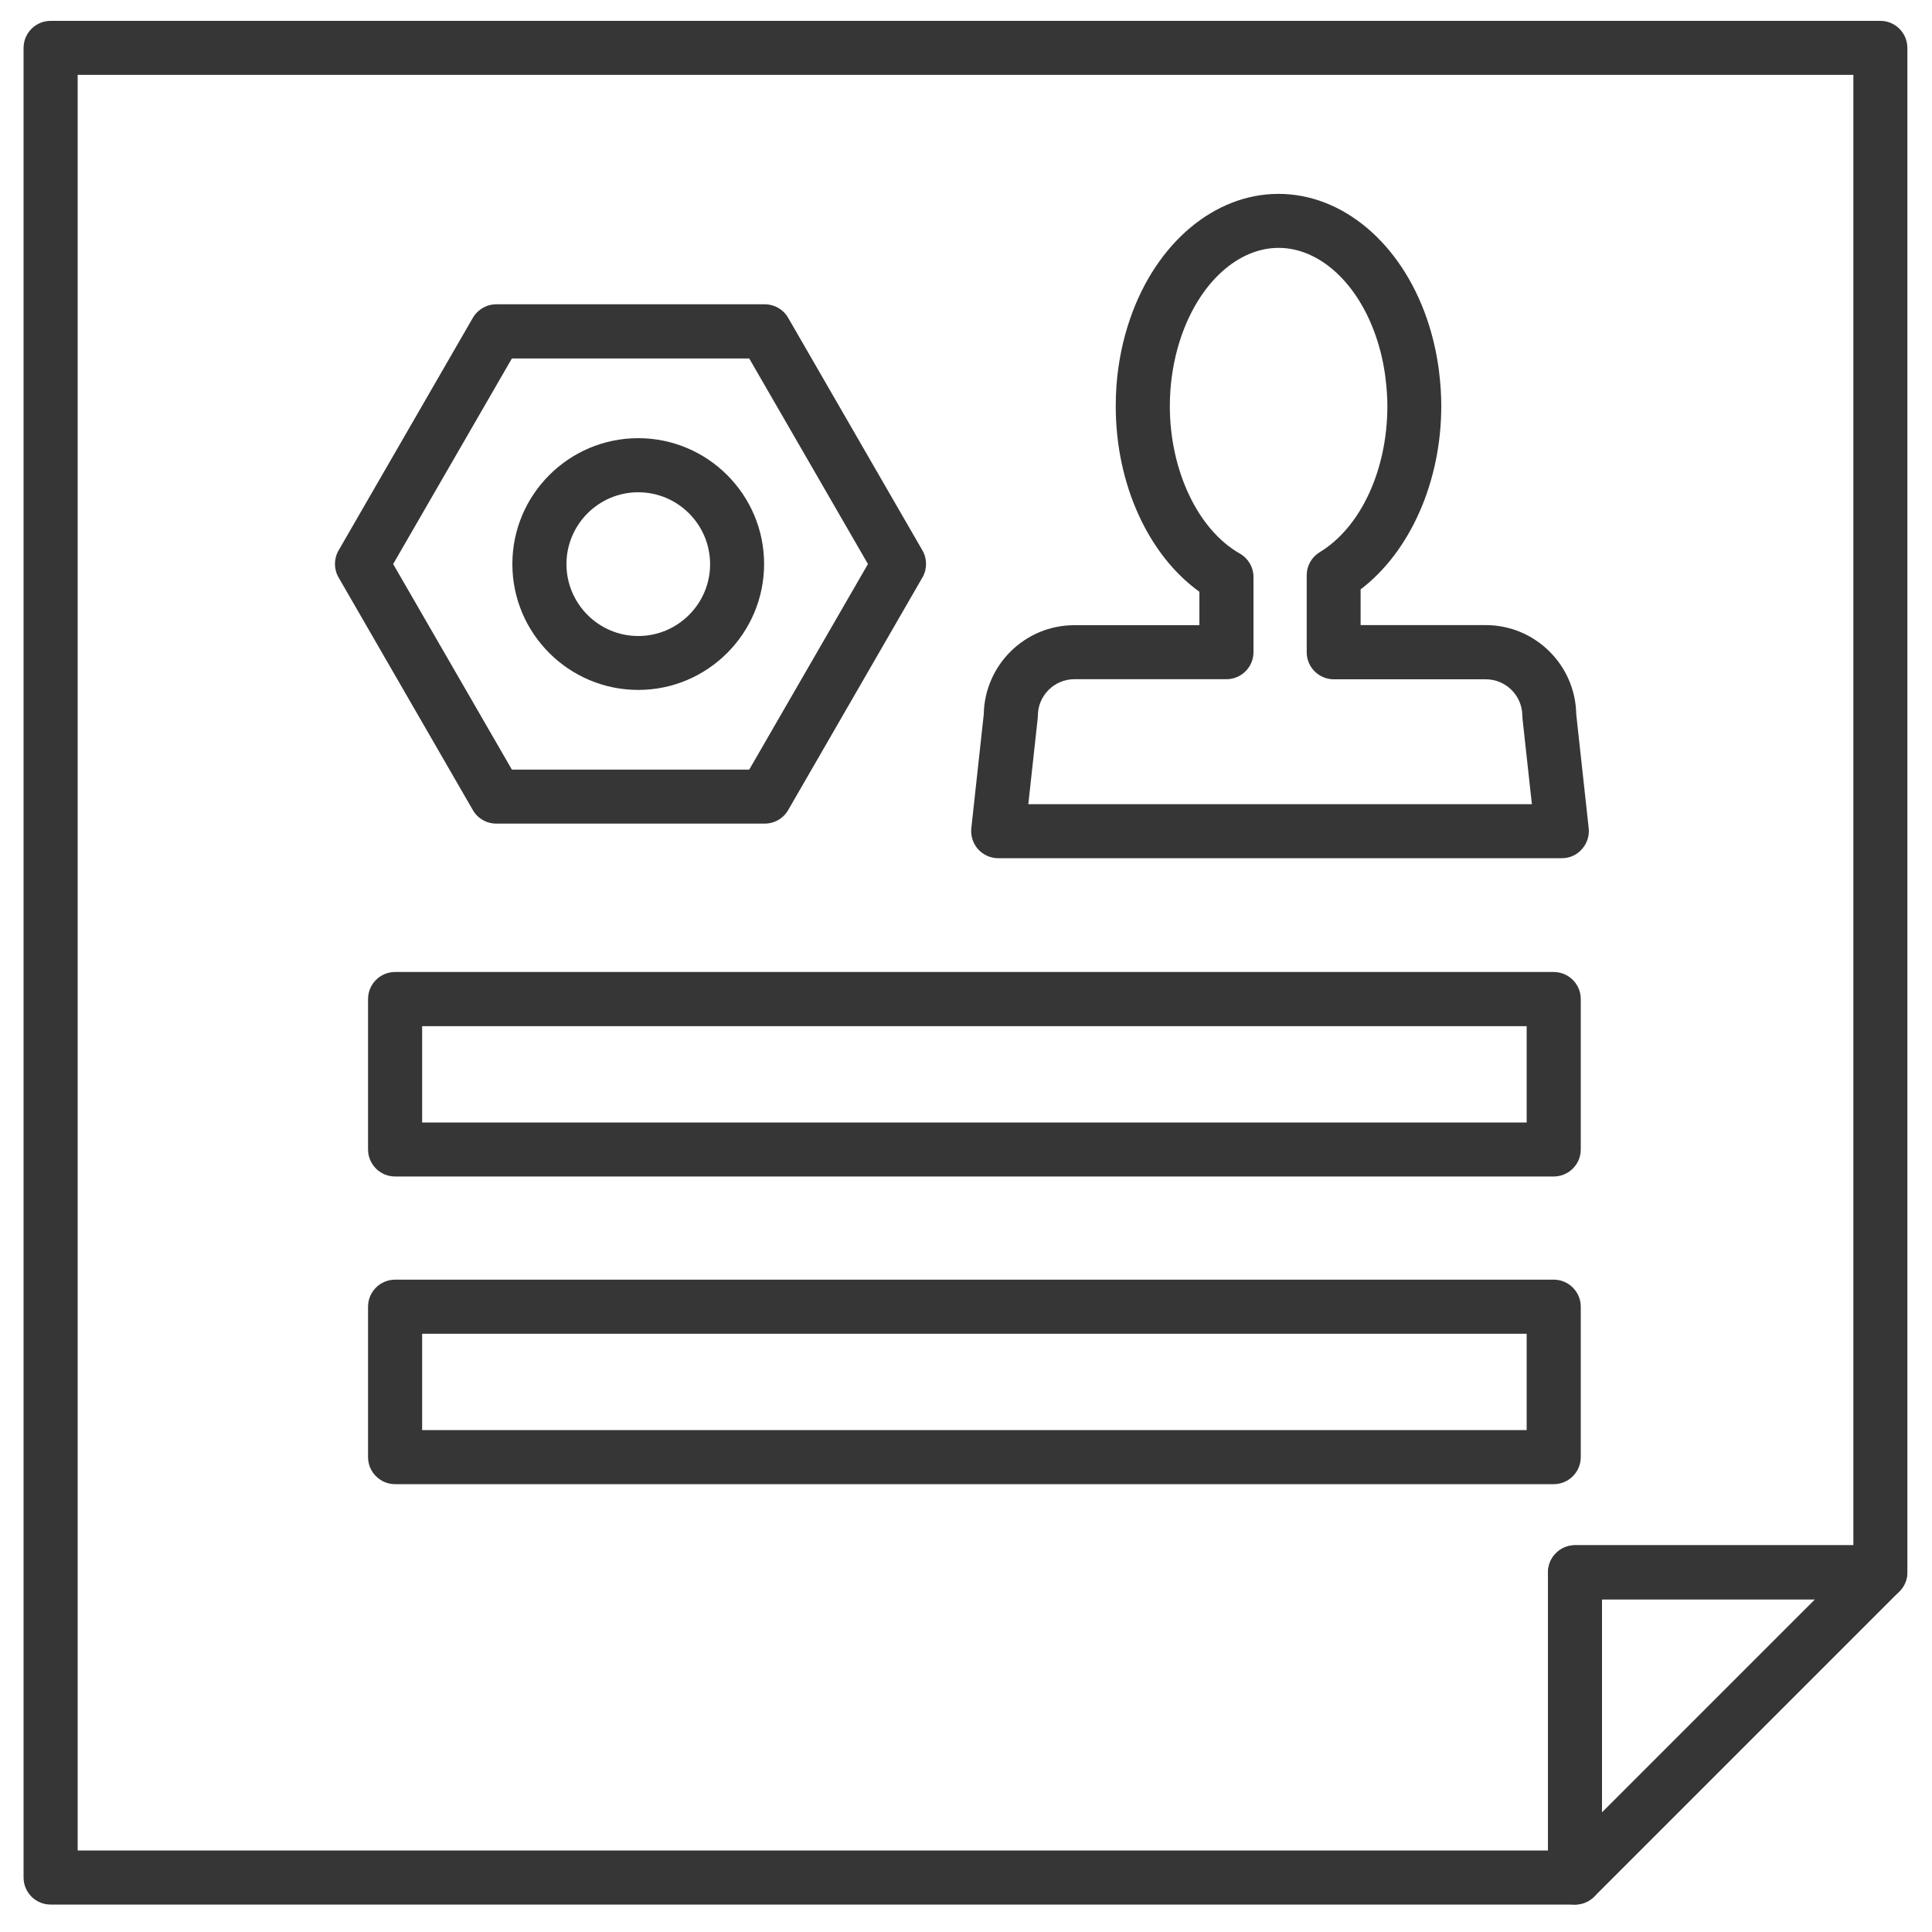
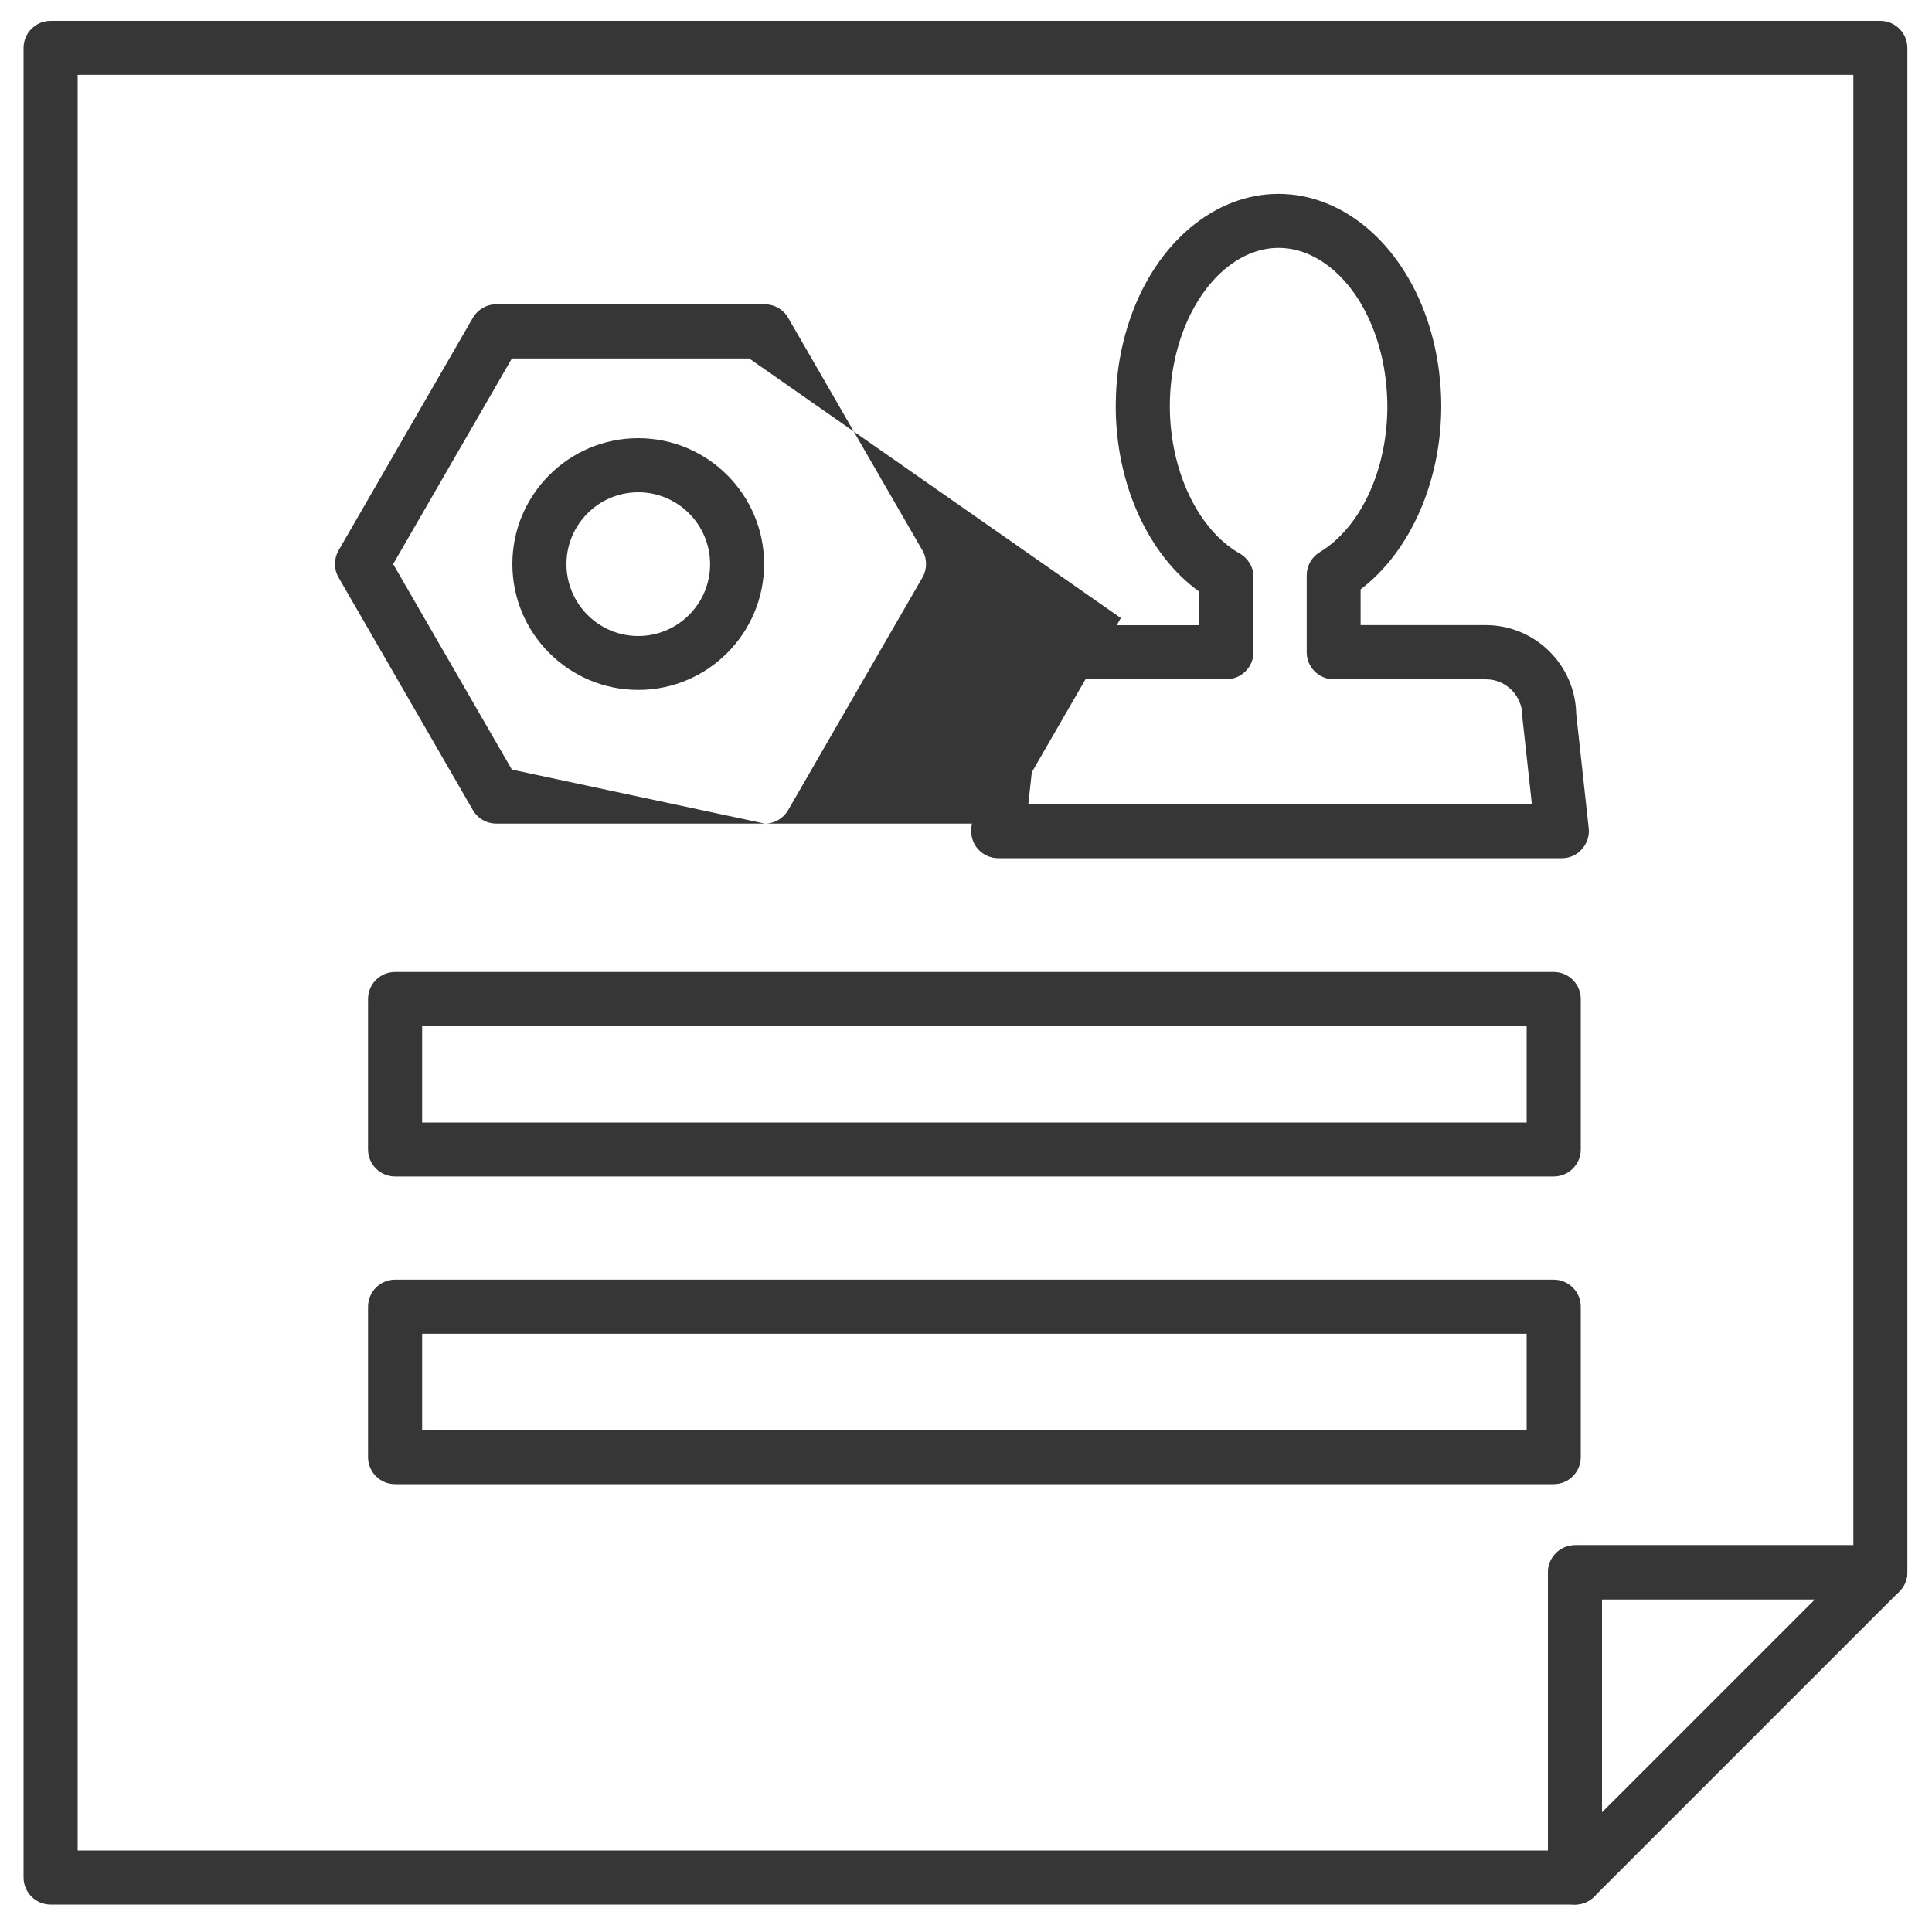
<svg xmlns="http://www.w3.org/2000/svg" version="1.1" x="0px" y="0px" viewBox="0 0 200 200" style="enable-background:new 0 0 200 200;" xml:space="preserve">
  <style type="text/css">
	.st0{display:none;}
	.st1{display:inline;}
	.st2{fill:#363636;}
</style>
  <g id="Layer_1" class="st0">
    <g class="st1">
      <g>
        <path class="st2" d="M101.97,131.28h-3.54c-4.32,0-7.84-3.49-7.84-7.79c0-1.56,1.27-2.82,2.84-2.82c1.57,0,2.84,1.26,2.84,2.82     c0,1.18,0.97,2.15,2.16,2.15h3.54c1.19,0,2.16-0.96,2.16-2.15v-3.52c0-1.18-0.97-2.15-2.16-2.15h-3.54     c-4.32,0-7.84-3.49-7.84-7.79v-3.52c0-4.3,3.52-7.79,7.84-7.79h3.54c4.32,0,7.84,3.49,7.84,7.79c0,1.56-1.27,2.9-2.84,2.9     s-2.84-1.19-2.84-2.74c0-1.34-0.97-2.3-2.16-2.3h-3.54c-1.19,0-2.16,0.96-2.16,2.15v3.52c0,1.18,0.97,2.15,2.16,2.15h3.54     c4.32,0,7.84,3.49,7.84,7.79v3.52C109.81,127.78,106.29,131.28,101.97,131.28z" />
      </g>
      <g>
        <path class="st2" d="M100.19,103.82c-1.57,0-2.84-1.26-2.84-2.82v-5.31c0-1.56,1.27-2.82,2.84-2.82c1.57,0,2.84,1.26,2.84,2.82     V101C103.03,102.55,101.76,103.82,100.19,103.82z" />
      </g>
      <g>
        <path class="st2" d="M100.19,136.58c-1.57,0-2.84-1.26-2.84-2.82v-5.31c0-1.56,1.27-2.82,2.84-2.82c1.57,0,2.84,1.26,2.84,2.82     v5.31C103.03,135.32,101.76,136.58,100.19,136.58z" />
      </g>
      <g>
        <path class="st2" d="M100.19,146.46c-2.82,0-5.68-0.39-8.52-1.17c-13.79-3.79-23.42-16.35-23.42-30.56     c0-9.59,4.3-18.57,11.79-24.62c5.67-4.58,12.83-7.11,20.15-7.11c17.61,0,31.94,14.24,31.94,31.73c0,14.27-9.69,26.85-23.57,30.59     C105.78,146.07,102.96,146.46,100.19,146.46z M100.19,88.64c-6.02,0-11.9,2.08-16.57,5.84c-6.16,4.98-9.7,12.36-9.7,20.25     c0,11.68,7.92,22,19.26,25.12c4.64,1.27,9.23,1.29,13.89,0.03c11.41-3.08,19.38-13.42,19.38-25.15     C126.46,100.34,114.68,88.64,100.19,88.64z" />
      </g>
      <g>
        <g>
          <path class="st2" d="M19.37,56.83c-0.19,0-0.36-0.02-0.55-0.06c-0.19-0.04-0.36-0.09-0.53-0.17c-0.17-0.06-0.34-0.15-0.49-0.24      c-0.15-0.11-0.3-0.23-0.44-0.36c-0.13-0.13-0.25-0.28-0.36-0.43c-0.09-0.15-0.19-0.32-0.25-0.49c-0.08-0.17-0.13-0.34-0.17-0.53      s-0.06-0.36-0.06-0.55s0.02-0.38,0.06-0.55c0.04-0.19,0.09-0.36,0.17-0.53c0.06-0.19,0.15-0.34,0.25-0.49      c0.11-0.17,0.23-0.3,0.36-0.43c0.66-0.66,1.65-0.96,2.56-0.77c0.19,0.04,0.36,0.09,0.53,0.15c0.19,0.08,0.34,0.17,0.49,0.26      c0.17,0.11,0.3,0.23,0.44,0.36c0.13,0.13,0.25,0.26,0.36,0.43c0.1,0.15,0.19,0.3,0.27,0.49c0.06,0.17,0.11,0.34,0.15,0.53      c0.04,0.17,0.06,0.36,0.06,0.55c0,0.73-0.3,1.47-0.83,1.99c-0.13,0.13-0.26,0.24-0.44,0.36c-0.15,0.09-0.3,0.19-0.49,0.24      c-0.17,0.08-0.34,0.13-0.53,0.17C19.75,56.81,19.56,56.83,19.37,56.83z" />
        </g>
        <g>
          <path class="st2" d="M33.61,54.01c0-1.56,1.27-2.82,2.84-2.82l0,0c1.57,0,2.84,1.26,2.84,2.82l0,0c0,1.56-1.27,2.82-2.84,2.82      l0,0C34.88,56.83,33.61,55.57,33.61,54.01z" />
        </g>
        <g>
          <path class="st2" d="M53.53,56.83c-0.19,0-0.38-0.02-0.55-0.06c-0.19-0.04-0.36-0.09-0.55-0.17c-0.17-0.06-0.32-0.15-0.47-0.24      c-0.17-0.11-0.3-0.23-0.44-0.36c-0.53-0.53-0.83-1.26-0.83-1.99c0-0.75,0.3-1.47,0.83-1.99c0.13-0.13,0.27-0.24,0.44-0.36      c0.15-0.09,0.3-0.19,0.47-0.26c0.19-0.06,0.36-0.11,0.55-0.15c0.91-0.19,1.89,0.11,2.56,0.77c0.53,0.53,0.83,1.24,0.83,1.99      c0,0.73-0.3,1.47-0.83,1.99c-0.13,0.13-0.28,0.24-0.44,0.36c-0.15,0.09-0.32,0.19-0.49,0.24c-0.17,0.08-0.34,0.13-0.53,0.17      C53.89,56.81,53.72,56.83,53.53,56.83z" />
        </g>
      </g>
      <g>
        <path class="st2" d="M194.59,45.51h-64.5c-0.86,0-1.68-0.39-2.22-1.06c-0.54-0.67-0.74-1.54-0.56-2.38     c0.29-1.29,1.45-2.23,2.78-2.23h64.49c1.57,0,2.84,1.26,2.84,2.82C197.43,44.22,196.16,45.51,194.59,45.51z" />
      </g>
      <g>
        <path class="st2" d="M194.59,199.44H5.35c-1.57,0-2.84-1.26-2.84-2.82V42.67c0-1.56,1.27-2.82,2.84-2.82h64.95     c1.33,0,2.48,0.92,2.77,2.21c0.19,0.83-0.02,1.72-0.55,2.39c-0.54,0.67-1.35,1.07-2.21,1.07H8.26V62.5h51.79     c1.18,0,2.24,0.73,2.66,1.83c0.42,1.1,0.1,2.34-0.79,3.12c-13.88,12.09-21.85,29.81-21.85,48.62c0,34.92,27.19,63.32,60.62,63.32     s60.62-28.41,60.62-63.32c0-18.81-7.96-36.54-21.85-48.62c-0.89-0.77-1.2-2.02-0.79-3.12c0.42-1.1,1.48-1.83,2.66-1.83h53.25     c1.57,0,2.84,1.26,2.84,2.82v131.3C197.43,198.18,196.16,199.44,194.59,199.44z M8.19,193.8h183.56V68.14h-43.42     C160.26,80.96,167,98.06,167,116.07c0,38.03-29.74,68.97-66.3,68.97s-66.3-30.94-66.3-68.97c0-18.01,6.73-35.11,18.67-47.92H8.19     V193.8z" />
      </g>
      <g>
        <path class="st2" d="M194.67,68.14c-1.57,0-2.92-1.26-2.92-2.82V42.69c0-1.56,1.27-2.82,2.84-2.82s2.92,1.26,2.92,2.82v22.63     C197.51,66.88,196.23,68.14,194.67,68.14z" />
      </g>
      <g>
        <path class="st2" d="M60.05,68.14H5.42c-1.57,0-2.84-1.26-2.84-2.82V42.69c0-1.56,1.27-2.82,2.84-2.82H70.3     c1.33,0,2.48,0.91,2.77,2.2l3.12,13.64c0.29,1.27-0.33,2.57-1.5,3.15c-4.49,2.23-8.79,5.12-12.77,8.59     C61.41,67.89,60.74,68.14,60.05,68.14z M8.26,62.5h50.73c3.52-2.97,7.27-5.54,11.17-7.66l-2.13-9.33H8.26V62.5z" />
      </g>
      <g>
        <path class="st2" d="M194.59,68.14h-53.25c-0.69,0-1.35-0.25-1.87-0.7c-4.2-3.66-8.79-6.69-13.63-9     c-1.19-0.57-1.83-1.88-1.54-3.17l3.03-13.21c0.29-1.28,1.44-2.2,2.77-2.2h64.5c1.57,0,2.84,1.26,2.84,2.82v22.63     C197.43,66.88,196.16,68.14,194.59,68.14z M142.39,62.5h49.35V45.51h-59.39l-2.03,8.86C134.58,56.59,138.62,59.32,142.39,62.5z" />
      </g>
      <g>
        <path class="st2" d="M100.7,185.03c-36.56,0-66.3-30.94-66.3-68.97c0-20.43,8.67-39.7,23.78-52.87     c3.76-3.27,7.78-6.08,11.99-8.36L58.91,5.66c-0.04-0.19-0.07-0.39-0.07-0.58l-0.01-1.01c-0.01-0.76,0.28-1.48,0.82-2.02     C60.18,1.5,60.9,1.2,61.66,1.2c4.52,0,6.87,2.73,8.58,4.72c1.6,1.85,2.44,2.74,4.27,2.74c1.82,0,2.67-0.89,4.27-2.74     c1.71-1.99,4.06-4.72,8.58-4.72c4.52,0,6.87,2.73,8.59,4.72c1.6,1.85,2.44,2.74,4.27,2.74c1.82,0,2.67-0.89,4.26-2.74     c1.71-1.99,4.06-4.72,8.58-4.72c4.52,0,6.87,2.73,8.59,4.72c1.6,1.85,2.45,2.75,4.27,2.75c1.83,0,2.68-0.89,4.28-2.75     c1.72-1.99,4.07-4.72,8.59-4.72c0.79,0,1.55,0.33,2.08,0.9c0.54,0.58,0.81,1.35,0.75,2.13l-0.08,1.01     c-0.01,0.14-0.03,0.28-0.06,0.41l-11.15,48.72c4.56,2.38,8.88,5.34,12.88,8.82l0,0C158.33,76.36,167,95.63,167,116.07     C167,154.09,137.25,185.03,100.7,185.03z M65.53,9.13L76.19,55.7c0.29,1.27-0.33,2.57-1.5,3.15c-4.49,2.23-8.79,5.12-12.77,8.59     c-13.88,12.09-21.85,29.81-21.85,48.62c0,34.92,27.19,63.32,60.62,63.32s60.62-28.41,60.62-63.32c0-18.81-7.96-36.54-21.85-48.62     l0,0c-4.2-3.66-8.79-6.69-13.63-9c-1.19-0.57-1.83-1.88-1.54-3.17l10.54-46.06c-0.11,0.12-0.21,0.25-0.33,0.38     c-1.72,1.99-4.07,4.72-8.59,4.72c-4.52,0-6.87-2.73-8.59-4.72c-1.6-1.85-2.44-2.74-4.27-2.74c-1.82,0-2.67,0.89-4.27,2.74     c-1.71,1.99-4.06,4.72-8.58,4.72c-4.52,0-6.87-2.73-8.58-4.72c-1.6-1.85-2.44-2.75-4.27-2.75c-1.82,0-2.67,0.89-4.27,2.74     c-1.71,1.99-4.06,4.72-8.58,4.72c-4.52,0-6.87-2.73-8.58-4.72C65.79,9.43,65.66,9.27,65.53,9.13z" />
      </g>
      <g>
        <path class="st2" d="M135.48,58.42H68.1c-1.57,0-2.84-1.26-2.84-2.82c0-1.56,1.27-2.82,2.84-2.82h67.38     c1.57,0,2.84,1.26,2.84,2.82C138.32,57.16,137.04,58.42,135.48,58.42z" />
      </g>
    </g>
  </g>
  <g id="Layer_2" class="st0">
    <g class="st1">
      <path class="st2" d="M162.93,197.05H5.3c-1.54,0-2.79-1.25-2.79-2.79V5.06c0-1.54,1.25-2.79,2.79-2.79H194.5    c1.54,0,2.79,1.25,2.79,2.79v157.63c0,1.54-1.25,2.79-2.79,2.79h-28.78v28.78C165.73,195.8,164.47,197.05,162.93,197.05z     M8.09,191.47h152.05v-28.78c0-1.54,1.25-2.79,2.79-2.79h28.78V7.85H8.09V191.47z" />
    </g>
    <g class="st1">
      <path class="st2" d="M162.93,197.05c-0.36,0-0.72-0.07-1.07-0.21c-1.04-0.43-1.72-1.45-1.72-2.58v-31.57    c0-1.54,1.25-2.79,2.79-2.79h31.57c1.13,0,2.15,0.68,2.58,1.72c0.43,1.04,0.19,2.25-0.61,3.04l-31.57,31.57    C164.37,196.77,163.66,197.05,162.93,197.05z M165.73,165.48v22.03l22.03-22.03H165.73z" />
    </g>
    <g class="st1">
      <path class="st2" d="M194.71,39.21H5.3c-1.54,0-2.79-1.25-2.79-2.79V5.06c0-1.54,1.25-2.79,2.79-2.79h189.41    c1.54,0,2.79,1.25,2.79,2.79v31.36C197.5,37.96,196.25,39.21,194.71,39.21z M8.09,33.62h183.83V7.85H8.09V33.62z" />
    </g>
    <g class="st1">
      <g>
        <path class="st2" d="M23.2,23.52c-0.37,0-0.75-0.07-1.08-0.2c-0.34-0.15-0.63-0.35-0.89-0.61c-0.28-0.26-0.47-0.56-0.61-0.89     c-0.15-0.35-0.2-0.71-0.2-1.08c0-0.17,0.02-0.35,0.05-0.54c0.04-0.19,0.07-0.35,0.15-0.52c0.07-0.17,0.17-0.34,0.26-0.49     c0.09-0.15,0.22-0.3,0.35-0.43c1.02-1.04,2.91-1.04,3.95,0c0.13,0.13,0.24,0.28,0.33,0.43c0.11,0.15,0.19,0.32,0.26,0.49     c0.07,0.17,0.13,0.33,0.17,0.52c0.04,0.19,0.06,0.37,0.06,0.54c0,0.37-0.07,0.73-0.22,1.08c-0.13,0.34-0.34,0.63-0.6,0.89     c-0.26,0.26-0.58,0.47-0.91,0.61C23.92,23.45,23.57,23.52,23.2,23.52z" />
      </g>
      <g>
        <path class="st2" d="M41.52,20.73c0-1.55,1.25-2.79,2.79-2.79l0,0c1.53,0,2.79,1.25,2.79,2.79l0,0c0,1.55-1.27,2.79-2.79,2.79     l0,0C42.77,23.52,41.52,22.28,41.52,20.73z" />
      </g>
      <g>
        <path class="st2" d="M65.44,23.52c-0.75,0-1.45-0.28-1.99-0.82c-0.26-0.26-0.47-0.56-0.59-0.89c-0.15-0.33-0.22-0.71-0.22-1.08     c0-0.17,0.04-0.35,0.05-0.54c0.04-0.19,0.09-0.35,0.17-0.52c0.07-0.17,0.15-0.34,0.26-0.49c0.09-0.15,0.21-0.3,0.33-0.43     c0.13-0.13,0.28-0.24,0.43-0.35c0.15-0.09,0.32-0.19,0.48-0.24c0.17-0.07,0.35-0.13,0.52-0.17c0.89-0.17,1.88,0.11,2.53,0.76     c0.5,0.52,0.8,1.25,0.8,1.97c0,0.37-0.06,0.73-0.21,1.08c-0.13,0.34-0.33,0.63-0.6,0.89c-0.28,0.26-0.58,0.47-0.91,0.61     C66.16,23.45,65.79,23.52,65.44,23.52z" />
      </g>
    </g>
    <g class="st1">
      <path class="st2" d="M66.98,176.4H37.79c-1.54,0-2.79-1.25-2.79-2.79v-29.57c0-1.54,1.25-2.79,2.79-2.79h13.36v-34.11    c-12.48-3.95-21.02-15.46-21.02-28.73c0-16.64,13.54-30.18,30.18-30.18s30.18,13.54,30.18,30.18c0,13.1-8.41,24.58-20.71,28.63    v66.57C69.77,175.15,68.52,176.4,66.98,176.4z M40.58,170.81h23.61v-65.88c0-1.28,0.87-2.4,2.11-2.71    c10.95-2.75,18.6-12.54,18.6-23.82c0-13.56-11.03-24.59-24.59-24.59S35.72,64.85,35.72,78.41c0,11.42,7.76,21.24,18.87,23.89    c1.26,0.3,2.15,1.42,2.15,2.72v39.02c0,1.54-1.25,2.79-2.79,2.79H40.58V170.81z" />
    </g>
    <g class="st1">
      <path class="st2" d="M58.95,79.32c-5.07,0-9.2-4.12-9.2-9.2c0-5.07,4.13-9.2,9.2-9.2c5.07,0,9.2,4.12,9.2,9.2    C68.14,75.2,64.02,79.32,58.95,79.32z M58.95,66.52c-1.99,0-3.61,1.62-3.61,3.61s1.62,3.61,3.61,3.61s3.61-1.62,3.61-3.61    S60.94,66.52,58.95,66.52z" />
    </g>
    <g class="st1">
      <path class="st2" d="M163.04,59.42H100c-1.54,0-2.79-1.25-2.79-2.79c0-1.54,1.25-2.79,2.79-2.79h63.03c1.54,0,2.79,1.25,2.79,2.79    C165.83,58.16,164.58,59.42,163.04,59.42z" />
    </g>
    <g class="st1">
-       <path class="st2" d="M163.04,81.84H100c-1.54,0-2.79-1.25-2.79-2.79s1.25-2.79,2.79-2.79h63.03c1.54,0,2.79,1.25,2.79,2.79    S164.58,81.84,163.04,81.84z" />
-     </g>
+       </g>
    <g class="st1">
      <path class="st2" d="M163.04,104.27H100c-1.54,0-2.79-1.25-2.79-2.79c0-1.54,1.25-2.79,2.79-2.79h63.03    c1.54,0,2.79,1.25,2.79,2.79C165.83,103.02,164.58,104.27,163.04,104.27z" />
    </g>
    <g class="st1">
      <path class="st2" d="M163.04,126.7H100c-1.54,0-2.79-1.25-2.79-2.79s1.25-2.79,2.79-2.79h63.03c1.54,0,2.79,1.25,2.79,2.79    S164.58,126.7,163.04,126.7z" />
    </g>
    <g class="st1">
      <path class="st2" d="M163.04,149.12H100c-1.54,0-2.79-1.25-2.79-2.79c0-1.54,1.25-2.79,2.79-2.79h63.03    c1.54,0,2.79,1.25,2.79,2.79C165.83,147.87,164.58,149.12,163.04,149.12z" />
    </g>
  </g>
  <g id="Layer_3">
    <g>
      <path class="st2" d="M161.7,88.84h-58.37c-0.79,0-1.55-0.34-2.08-0.93c-0.53-0.59-0.78-1.38-0.7-2.17l1.29-11.81    c0.09-5.09,4.26-9.21,9.37-9.21h12.95v-3.46c-5.31-3.83-8.66-11.16-8.66-19.22c0-0.69,0.03-1.37,0.07-2.04    c0.17-2.42,0.65-4.79,1.43-7.04c2.71-7.83,8.73-12.89,15.35-12.89c6.62,0,12.64,5.06,15.35,12.89c0.6,1.74,1.02,3.56,1.26,5.41    c0.16,1.3,0.24,2.5,0.24,3.66c0,7.84-3.23,15.09-8.35,18.98v3.7h12.95c5.11,0,9.28,4.12,9.37,9.21l1.29,11.81    c0.09,0.79-0.17,1.58-0.7,2.17C163.25,88.5,162.49,88.84,161.7,88.84z M106.45,83.25h52.13l-0.97-8.85    c-0.01-0.1-0.02-0.2-0.02-0.3c0-2.08-1.7-3.78-3.78-3.78h-15.74c-1.54,0-2.8-1.25-2.8-2.8v-7.97c0-0.98,0.51-1.88,1.35-2.39    c4.25-2.58,7-8.52,7-15.12c0-0.93-0.07-1.9-0.2-2.96c-0.19-1.48-0.52-2.92-1-4.3c-1.91-5.54-5.86-9.12-10.06-9.12    c-4.2,0-8.14,3.58-10.06,9.12c-0.62,1.79-1,3.68-1.14,5.6c-0.04,0.54-0.06,1.09-0.06,1.65c0,6.67,2.91,12.81,7.24,15.27    c0.88,0.5,1.42,1.43,1.42,2.43v7.78c0,1.54-1.25,2.8-2.8,2.8h-15.74c-2.08,0-3.78,1.7-3.78,3.78c0,0.1-0.01,0.2-0.02,0.3    L106.45,83.25z M163.19,74.1h0.02H163.19z" />
    </g>
    <g>
      <path class="st2" d="M163.05,197.16H5.24c-1.54,0-2.8-1.25-2.8-2.8V4.96c0-1.54,1.25-2.8,2.8-2.8h189.41c1.54,0,2.8,1.25,2.8,2.8    v157.8c0,1.54-1.25,2.8-2.8,2.8h-28.81v28.8C165.84,195.9,164.59,197.16,163.05,197.16z M8.04,191.56h152.21v-28.8    c0-1.54,1.25-2.8,2.8-2.8h28.81V7.75H8.04V191.56z" />
    </g>
    <g>
      <path class="st2" d="M163.05,197.16c-0.36,0-0.72-0.07-1.07-0.21c-1.04-0.43-1.73-1.45-1.73-2.58v-31.6c0-1.54,1.25-2.8,2.8-2.8    h31.6c1.13,0,2.15,0.68,2.58,1.73c0.43,1.05,0.19,2.25-0.61,3.05l-31.6,31.6C164.49,196.87,163.77,197.16,163.05,197.16z     M165.84,165.56v22.05l22.05-22.05H165.84z" />
    </g>
    <g>
-       <path class="st2" d="M79.17,85.26h-27.8c-1,0-1.92-0.53-2.42-1.4l-13.9-24.08c-0.5-0.86-0.5-1.93,0-2.8l13.9-24.08    c0.5-0.86,1.42-1.4,2.42-1.4h27.8c1,0,1.92,0.53,2.42,1.4l13.9,24.08c0.5,0.86,0.5,1.93,0,2.8l-13.9,24.08    C81.09,84.73,80.17,85.26,79.17,85.26z M52.99,79.67h24.57l12.29-21.28L77.56,37.11H52.99L40.7,58.39L52.99,79.67z" />
+       <path class="st2" d="M79.17,85.26h-27.8c-1,0-1.92-0.53-2.42-1.4l-13.9-24.08c-0.5-0.86-0.5-1.93,0-2.8l13.9-24.08    c0.5-0.86,1.42-1.4,2.42-1.4h27.8c1,0,1.92,0.53,2.42,1.4l13.9,24.08c0.5,0.86,0.5,1.93,0,2.8l-13.9,24.08    C81.09,84.73,80.17,85.26,79.17,85.26z h24.57l12.29-21.28L77.56,37.11H52.99L40.7,58.39L52.99,79.67z" />
    </g>
    <g>
      <path class="st2" d="M66.07,71.42c-7.18,0-13.03-5.84-13.03-13.03c0-7.18,5.84-13.03,13.03-13.03c7.18,0,13.03,5.84,13.03,13.03    C79.09,65.58,73.25,71.42,66.07,71.42z M66.07,50.96c-4.1,0-7.43,3.34-7.43,7.44c0,4.1,3.34,7.44,7.43,7.44    c4.1,0,7.44-3.34,7.44-7.44C73.5,54.29,70.17,50.96,66.07,50.96z" />
    </g>
    <g>
      <path class="st2" d="M160.84,121.79H40.9c-1.54,0-2.8-1.25-2.8-2.8v-15.57c0-1.54,1.25-2.8,2.8-2.8h119.94    c1.54,0,2.8,1.25,2.8,2.8V119C163.64,120.54,162.38,121.79,160.84,121.79z M43.7,116.2h114.34v-9.97H43.7V116.2z" />
    </g>
    <g>
      <path class="st2" d="M160.84,153.64H40.9c-1.54,0-2.8-1.25-2.8-2.8v-15.57c0-1.54,1.25-2.8,2.8-2.8h119.94    c1.54,0,2.8,1.25,2.8,2.8v15.57C163.64,152.39,162.38,153.64,160.84,153.64z M43.7,148.04h114.34v-9.97H43.7V148.04z" />
    </g>
  </g>
  <g id="Layer_4" class="st0">
    <g class="st1">
      <path class="st2" d="M58.31,35.79H29.81c-1.58,0-2.87-1.28-2.87-2.87V18.67c0-9.74,7.68-17.67,17.13-17.67    c9.45,0,17.13,7.93,17.13,17.67l-0.03,14.26C61.17,34.51,59.89,35.79,58.31,35.79z M32.68,30.05h22.76l0.03-11.39    c0-6.57-5.11-11.92-11.4-11.92c-6.28,0-11.39,5.35-11.39,11.93V30.05z" />
    </g>
    <g class="st1">
      <path class="st2" d="M26.61,183.99H15.14c-1.58,0-2.87-1.28-2.87-2.87V50.21c0-4.74,3.86-8.6,8.6-8.6h37.41    c0.76,0,1.49,0.3,2.03,0.84c0.54,0.54,0.84,1.27,0.84,2.03l-0.02,11.47c0,1.58-1.29,2.86-2.87,2.86H29.48v122.31    C29.48,182.7,28.19,183.99,26.61,183.99z M18.01,178.25h5.74V55.95c0-1.58,1.28-2.87,2.87-2.87h28.78l0.01-5.74H20.87    c-1.58,0-2.87,1.29-2.87,2.87V178.25z" />
    </g>
    <g class="st1">
      <path class="st2" d="M184.88,183.99h-11.47c-1.58,0-2.87-1.28-2.87-2.87V58.81h-20.47c-1.58,0-2.87-1.28-2.87-2.87V44.47    c0-1.58,1.28-2.87,2.87-2.87h29.08c4.74,0,8.6,3.86,8.6,8.6v130.91C187.74,182.7,186.46,183.99,184.88,183.99z M176.27,178.25    h5.74V50.21c0-1.58-1.29-2.87-2.87-2.87h-26.21v5.74h20.47c1.58,0,2.87,1.28,2.87,2.87V178.25z" />
    </g>
    <g class="st1">
      <path class="st2" d="M150.06,169.5H58.1c-0.76,0-1.49-0.3-2.03-0.84c-0.54-0.54-0.84-1.27-0.84-2.03l0.03-56.54l0.17-77.17    c0-0.15,0.01-0.29,0.03-0.43V18.67c0-6.53-5.04-11.86-11.26-11.93h-0.15c-1.58-0.01-2.85-1.3-2.85-2.88c0-1.64,1.41-2.9,3.05-2.86    l85.48,0.48c12.79,0.07,23.19,10.88,23.19,24.08v141.05C152.93,168.21,151.65,169.5,150.06,169.5z M60.97,163.76h86.23V25.58    c0-10.06-7.84-18.29-17.49-18.35l0,0L56.76,6.81c2.76,3.14,4.44,7.3,4.44,11.86v14.25c0,0.15-0.01,0.3-0.04,0.45L60.97,163.76z" />
    </g>
    <g class="st1">
      <path class="st2" d="M186.06,198.33H13.96c-6.31,0-11.45-5.14-11.45-11.45v-5.76c0-1.58,1.28-2.87,2.87-2.87h189.26    c1.58,0,2.87,1.28,2.87,2.87v5.76C197.51,193.19,192.37,198.33,186.06,198.33z M8.24,183.99v2.89c0,3.15,2.57,5.72,5.72,5.72    h172.1c3.15,0,5.71-2.57,5.71-5.72v-2.89H8.24z" />
    </g>
    <g class="st1">
      <path class="st2" d="M91.73,100.5c-0.73,0-1.47-0.28-2.03-0.84l-11.5-11.5c-0.54-0.54-0.84-1.27-0.84-2.03    c0-0.76,0.3-1.49,0.84-2.03l11.5-11.5c1.12-1.12,2.93-1.12,4.06,0c1.12,1.12,1.12,2.93,0,4.06l-9.48,9.47l9.48,9.48    c1.12,1.12,1.12,2.93,0,4.06C93.2,100.22,92.46,100.5,91.73,100.5z" />
    </g>
    <g class="st1">
      <path class="st2" d="M116.61,100.5c-0.73,0-1.47-0.28-2.03-0.84c-1.12-1.12-1.12-2.93,0-4.06l9.48-9.48l-9.48-9.47    c-1.12-1.12-1.12-2.93,0-4.06c1.12-1.12,2.93-1.12,4.06,0l11.5,11.5c0.54,0.54,0.84,1.27,0.84,2.03c0,0.76-0.3,1.49-0.84,2.03    l-11.5,11.5C118.08,100.22,117.35,100.5,116.61,100.5z" />
    </g>
    <g class="st1">
      <path class="st2" d="M98.93,105.94c-0.27,0-0.54-0.04-0.8-0.11c-1.52-0.44-2.39-2.03-1.95-3.56l9.88-33.89    c0.44-1.52,2.04-2.38,3.56-1.95c1.52,0.44,2.39,2.03,1.95,3.56l-9.88,33.89C101.31,105.13,100.17,105.94,98.93,105.94z" />
    </g>
  </g>
  <g id="Layer_5" class="st0">
    <g class="st1">
      <path class="st2" d="M159.17,115.64c-0.44,0-0.88-0.1-1.28-0.31c-0.82-0.43-20.19-10.6-21.8-24.69    c-0.43-3.77,0.79-7.58,3.35-10.46c2.52-2.83,6.01-4.45,9.58-4.45c4.11,0,7.78,2.17,10.15,5.54c2.37-3.38,6.04-5.54,10.15-5.54    c3.56,0,7.05,1.62,9.58,4.45c2.56,2.87,3.78,6.68,3.35,10.46c-1.61,14.08-20.97,24.26-21.8,24.69    C160.05,115.53,159.61,115.64,159.17,115.64z M149.01,81.32c-1.94,0-3.96,0.96-5.4,2.58c-1.53,1.71-2.22,3.88-1.97,6.1    c0.97,8.52,11.97,16.47,17.51,19.64c4.06-2.36,16.48-10.31,17.54-19.64c0.25-2.23-0.44-4.39-1.97-6.1    c-1.44-1.62-3.46-2.58-5.4-2.58c-4.06,0-7.36,4.04-7.36,9c0,1.54-1.25,2.8-2.8,2.8c-1.54,0-2.8-1.25-2.8-2.8    C156.37,85.36,153.07,81.32,149.01,81.32z" />
    </g>
    <g class="st1">
      <path class="st2" d="M27.05,119.68H5.3c-1.54,0-2.8-1.25-2.8-2.8V5.2c0-1.54,1.25-2.8,2.8-2.8h131.23c1.54,0,2.8,1.25,2.8,2.8    v24.67c0,1.54-1.25,2.8-2.8,2.8H29.84v84.22C29.84,118.43,28.59,119.68,27.05,119.68z M8.1,114.09h16.15V29.87    c0-1.54,1.25-2.8,2.8-2.8h106.69V7.99H8.1V114.09z" />
    </g>
    <g class="st1">
      <path class="st2" d="M57.44,154.38h-30.4c-1.54,0-2.8-1.25-2.8-2.8V29.87c0-1.54,1.25-2.8,2.8-2.8h142.36c1.54,0,2.8,1.25,2.8,2.8    v26.99c0,1.54-1.25,2.8-2.8,2.8H60.24v91.94C60.24,153.13,58.99,154.38,57.44,154.38z M29.84,148.79h24.81V56.85    c0-1.54,1.25-2.8,2.8-2.8h109.17v-21.4H29.84V148.79z" />
    </g>
    <g class="st1">
      <path class="st2" d="M194.71,196.92H57.44c-1.54,0-2.8-1.25-2.8-2.8V56.85c0-1.54,1.25-2.8,2.8-2.8h137.27    c1.54,0,2.8,1.25,2.8,2.8v137.27C197.51,195.66,196.26,196.92,194.71,196.92z M60.24,191.33h131.68V59.65H60.24V191.33z" />
    </g>
    <g class="st1">
      <path class="st2" d="M123.22,153.78H77.1c-1.54,0-2.8-1.25-2.8-2.8v-12.73c0-1.54,1.25-2.8,2.8-2.8h46.12c1.54,0,2.8,1.25,2.8,2.8    v12.73C126.02,152.52,124.77,153.78,123.22,153.78z M79.9,148.18h40.53v-7.14H79.9V148.18z" />
    </g>
    <g class="st1">
      <path class="st2" d="M123.22,182.43H77.1c-1.54,0-2.8-1.25-2.8-2.8V166.9c0-1.54,1.25-2.8,2.8-2.8h46.12c1.54,0,2.8,1.25,2.8,2.8    v12.73C126.02,181.18,124.77,182.43,123.22,182.43z M79.9,176.84h40.53v-7.14H79.9V176.84z" />
    </g>
    <g class="st1">
      <path class="st2" d="M182.23,153.82h-46.12c-1.54,0-2.8-1.25-2.8-2.8V138.3c0-1.54,1.25-2.8,2.8-2.8h46.12    c1.54,0,2.8,1.25,2.8,2.8v12.73C185.02,152.57,183.77,153.82,182.23,153.82z M138.9,148.23h40.53v-7.14H138.9V148.23z" />
    </g>
    <g class="st1">
      <path class="st2" d="M182.23,182.48h-46.12c-1.54,0-2.8-1.25-2.8-2.8v-12.73c0-1.54,1.25-2.8,2.8-2.8h46.12    c1.54,0,2.8,1.25,2.8,2.8v12.73C185.02,181.23,183.77,182.48,182.23,182.48z M138.9,176.89h40.53v-7.14H138.9V176.89z" />
    </g>
    <g class="st1">
      <path class="st2" d="M83.12,123.24c-0.58,0-1.16-0.18-1.64-0.53c-0.86-0.63-1.29-1.69-1.11-2.74l2.83-16.47L71.23,91.84    c-0.76-0.74-1.04-1.85-0.71-2.87c0.33-1.01,1.2-1.75,2.26-1.9l16.54-2.4l7.4-14.99c0.47-0.95,1.44-1.56,2.51-1.56l0,0    c1.06,0,2.04,0.6,2.51,1.56l7.39,14.99l16.54,2.4c1.05,0.15,1.93,0.89,2.26,1.9c0.33,1.01,0.05,2.12-0.71,2.87l-11.97,11.66    l2.82,16.47c0.18,1.05-0.25,2.11-1.11,2.74c-0.86,0.62-2,0.71-2.94,0.21l-14.79-7.78l-14.79,7.78    C84.02,123.14,83.57,123.24,83.12,123.24z M99.22,109.19c0.45,0,0.89,0.11,1.3,0.32l11.08,5.82L109.48,103    c-0.16-0.91,0.15-1.83,0.8-2.47l8.96-8.73l-12.39-1.8c-0.91-0.13-1.7-0.7-2.1-1.53l-5.54-11.22l-5.54,11.22    c-0.41,0.82-1.19,1.4-2.1,1.53l-12.39,1.8l8.96,8.73c0.66,0.64,0.96,1.57,0.8,2.47l-2.12,12.33l11.08-5.82    C98.32,109.3,98.77,109.19,99.22,109.19z" />
    </g>
  </g>
  <g id="Layer_6" class="st0">
    <g class="st1">
      <g>
        <path class="st2" d="M17.68,23.91c-0.72,0-1.41-0.29-1.92-0.8c-0.51-0.51-0.8-1.19-0.8-1.92c0-0.72,0.29-1.41,0.8-1.91     c0.99-1.01,2.82-1.01,3.83,0c0.51,0.51,0.8,1.21,0.8,1.91c0,0.72-0.29,1.41-0.8,1.92C19.09,23.62,18.38,23.91,17.68,23.91z" />
      </g>
      <g>
        <path class="st2" d="M31.25,21.2c0-1.5,1.23-2.71,2.71-2.71l0,0c1.5,0,2.71,1.21,2.71,2.71l0,0c0,1.5-1.21,2.71-2.71,2.71l0,0     C32.48,23.91,31.25,22.7,31.25,21.2z" />
      </g>
      <g>
        <path class="st2" d="M50.26,23.91c-0.7,0-1.41-0.29-1.92-0.8c-0.51-0.51-0.8-1.19-0.8-1.92c0-0.7,0.29-1.41,0.8-1.91     c1.01-1.01,2.82-1.01,3.83,0c0.51,0.51,0.79,1.19,0.79,1.91c0,0.72-0.29,1.41-0.79,1.92C51.67,23.62,50.98,23.91,50.26,23.91z" />
      </g>
    </g>
    <g class="st1">
      <path class="st2" d="M140.74,194.16H5.29c-1.5,0-2.71-1.21-2.71-2.71V7.87c0-1.5,1.21-2.71,2.71-2.71h135.45    c1.5,0,2.71,1.21,2.71,2.71v64.06c0,1.5-1.21,2.71-2.71,2.71c-1.5,0-2.71-1.21-2.71-2.71V10.58H8v178.16h130.02V172.4    c0-1.5,1.21-2.71,2.71-2.71c1.5,0,2.71,1.21,2.71,2.71v19.05C143.45,192.95,142.23,194.16,140.74,194.16z" />
    </g>
    <g class="st1">
      <path class="st2" d="M140.74,37.16H5.22c-1.5,0-2.71-1.21-2.71-2.71V7.95c0-1.5,1.21-2.71,2.71-2.71h135.52    c1.5,0,2.71,1.21,2.71,2.71v26.49C143.45,35.94,142.23,37.16,140.74,37.16z M7.93,31.74h130.1V10.66H7.93V31.74z" />
    </g>
    <g class="st1">
      <path class="st2" d="M187.51,175.11H31.16c-1.5,0-2.71-1.21-2.71-2.71v-65.06c0-1.5,1.21-2.71,2.71-2.71    c1.5,0,2.71,1.21,2.71,2.71v62.35H184.8V74.67c0-1.5,1.21-2.71,2.71-2.71c1.5,0,2.71,1.21,2.71,2.71v97.72    C190.22,173.9,189.01,175.11,187.51,175.11z" />
    </g>
    <g class="st1">
      <path class="st2" d="M56.36,137.61c-0.75,0-1.48-0.31-2-0.88l-25.2-27.56c-1.01-1.1-0.93-2.82,0.17-3.83    c1.1-1.01,2.82-0.93,3.83,0.17l20.89,22.84l2.34-37.88c0.07-1.13,0.83-2.09,1.91-2.42c1.08-0.33,2.25,0.04,2.94,0.94l20.86,27.1    l4.36-33.54c0.13-1.01,0.82-1.87,1.79-2.21c0.97-0.34,2.04-0.11,2.78,0.6l19.05,18.31l6.51-24.79c0.24-0.93,0.96-1.66,1.89-1.92    c0.92-0.26,1.92-0.01,2.61,0.65l13.97,13.4l10.81-41.94c0.28-1.07,1.18-1.87,2.28-2.01c1.09-0.14,2.18,0.4,2.71,1.37l15.48,27.8    l2.75-57.48c0.07-1.49,1.32-2.64,2.84-2.58c1.49,0.07,2.65,1.34,2.58,2.84l-3.2,66.97c-0.06,1.21-0.91,2.23-2.09,2.51    c-1.18,0.28-2.4-0.26-2.99-1.32l-16.8-30.17l-10.27,39.86c-0.24,0.93-0.96,1.67-1.88,1.93c-0.92,0.26-1.92,0.02-2.62-0.65    l-13.99-13.42l-6.51,24.8c-0.24,0.93-0.96,1.66-1.89,1.92c-0.92,0.26-1.92,0.01-2.61-0.65L91.16,88.57l-4.52,34.71    c-0.14,1.09-0.92,1.98-1.98,2.27c-1.06,0.28-2.19-0.1-2.85-0.96L61.36,98.02l-2.29,37.05c-0.07,1.09-0.78,2.03-1.8,2.39    C56.97,137.56,56.66,137.61,56.36,137.61z" />
    </g>
    <g class="st1">
      <path class="st2" d="M56.35,151.63c-1.5,0-2.71-1.21-2.71-2.71v-13.73c0-1.5,1.21-2.71,2.71-2.71c1.5,0,2.71,1.21,2.71,2.71v13.73    C59.06,150.42,57.85,151.63,56.35,151.63z" />
    </g>
    <g class="st1">
      <path class="st2" d="M83.68,144.77c-1.5,0-2.71-1.21-2.71-2.71v-19.13c0-1.5,1.21-2.71,2.71-2.71c1.5,0,2.71,1.21,2.71,2.71v19.13    C86.39,143.55,85.18,144.77,83.68,144.77z" />
    </g>
    <g class="st1">
      <path class="st2" d="M111.28,133.53c-1.5,0-2.71-1.21-2.71-2.71v-26.96c0-1.5,1.21-2.71,2.71-2.71c1.5,0,2.71,1.21,2.71,2.71    v26.96C113.99,132.31,112.77,133.53,111.28,133.53z" />
    </g>
    <g class="st1">
      <path class="st2" d="M168.45,106.66c-1.5,0-2.71-1.21-2.71-2.71V79.72c0-1.5,1.21-2.71,2.71-2.71c1.5,0,2.71,1.21,2.71,2.71v24.23    C171.16,105.45,169.95,106.66,168.45,106.66z" />
    </g>
    <g class="st1">
      <path class="st2" d="M167.7,121.43c-5.51,0-10-4.48-10-10s4.48-10,10-10c5.51,0,10,4.48,10,10S173.21,121.43,167.7,121.43z     M167.7,106.86c-2.52,0-4.57,2.05-4.57,4.57c0,2.52,2.05,4.57,4.57,4.57c2.52,0,4.57-2.05,4.57-4.57    C172.27,108.91,170.22,106.86,167.7,106.86z" />
    </g>
    <g class="st1">
-       <path class="st2" d="M187.51,77.07c-5.51,0-10-4.48-10-10s4.48-10,10-10c5.51,0,10,4.48,10,10S193.02,77.07,187.51,77.07z     M187.51,62.5c-2.52,0-4.57,2.05-4.57,4.57c0,2.52,2.05,4.57,4.57,4.57c2.52,0,4.57-2.05,4.57-4.57    C192.08,64.55,190.03,62.5,187.51,62.5z" />
-     </g>
+       </g>
    <g class="st1">
      <path class="st2" d="M136.82,134.62c-5.51,0-10-4.48-10-10s4.48-10,10-10c5.51,0,10,4.48,10,10S142.33,134.62,136.82,134.62z     M136.82,120.05c-2.52,0-4.57,2.05-4.57,4.57c0,2.52,2.05,4.57,4.57,4.57c2.52,0,4.57-2.05,4.57-4.57    C141.4,122.1,139.34,120.05,136.82,120.05z" />
    </g>
    <g class="st1">
      <path class="st2" d="M111.28,148.64c-5.51,0-10-4.48-10-10c0-5.51,4.48-10,10-10s10,4.48,10,10    C121.27,144.16,116.79,148.64,111.28,148.64z M111.28,134.07c-2.52,0-4.57,2.05-4.57,4.57s2.05,4.57,4.57,4.57    c2.52,0,4.57-2.05,4.57-4.57S113.8,134.07,111.28,134.07z" />
    </g>
    <g class="st1">
      <path class="st2" d="M84.42,159.81c-5.51,0-10-4.48-10-10c0-5.51,4.48-10,10-10s10,4.48,10,10    C94.41,155.33,89.93,159.81,84.42,159.81z M84.42,145.24c-2.52,0-4.57,2.05-4.57,4.57c0,2.52,2.05,4.57,4.57,4.57    c2.52,0,4.57-2.05,4.57-4.57C88.99,147.3,86.94,145.24,84.42,145.24z" />
    </g>
    <g class="st1">
      <path class="st2" d="M56.35,166.2c-5.51,0-10-4.48-10-10c0-5.51,4.48-10,10-10s10,4.48,10,10    C66.34,161.72,61.86,166.2,56.35,166.2z M56.35,151.63c-2.52,0-4.57,2.05-4.57,4.57s2.05,4.57,4.57,4.57s4.57-2.05,4.57-4.57    S58.87,151.63,56.35,151.63z" />
    </g>
    <g class="st1">
-       <path class="st2" d="M136.82,120.05c-1.5,0-2.71-1.21-2.71-2.71V91.76c0-1.5,1.21-2.71,2.71-2.71c1.5,0,2.71,1.21,2.71,2.71v25.58    C139.53,118.84,138.32,120.05,136.82,120.05z" />
-     </g>
+       </g>
    <g class="st1">
      <path class="st2" d="M31.16,110.05c-1.5,0-2.71-1.21-2.71-2.71V70.1c0-1.5,1.21-2.71,2.71-2.71c1.5,0,2.71,1.21,2.71,2.71v37.24    C33.87,108.84,32.66,110.05,31.16,110.05z" />
    </g>
    <g class="st1">
      <path class="st2" d="M40.88,79.5c-0.69,0-1.39-0.26-1.92-0.79l-7.8-7.8l-7.8,7.8c-1.06,1.06-2.77,1.06-3.83,0    c-1.06-1.06-1.06-2.78,0-3.83l9.72-9.72c1.06-1.06,2.77-1.06,3.83,0l9.72,9.72c1.06,1.06,1.06,2.78,0,3.83    C42.26,79.23,41.57,79.5,40.88,79.5z" />
    </g>
    <g class="st1">
-       <path class="st2" d="M181.53,24.77c-0.69,0-1.39-0.26-1.92-0.79l-7.8-7.8l-7.8,7.8c-1.06,1.06-2.77,1.06-3.83,0    c-1.06-1.06-1.06-2.78,0-3.83l9.71-9.71c0.51-0.51,1.2-0.79,1.92-0.79l0,0c0.72,0,1.41,0.29,1.92,0.79l9.71,9.71    c1.06,1.06,1.06,2.78,0,3.83C182.92,24.5,182.22,24.77,181.53,24.77z" />
-     </g>
+       </g>
  </g>
</svg>